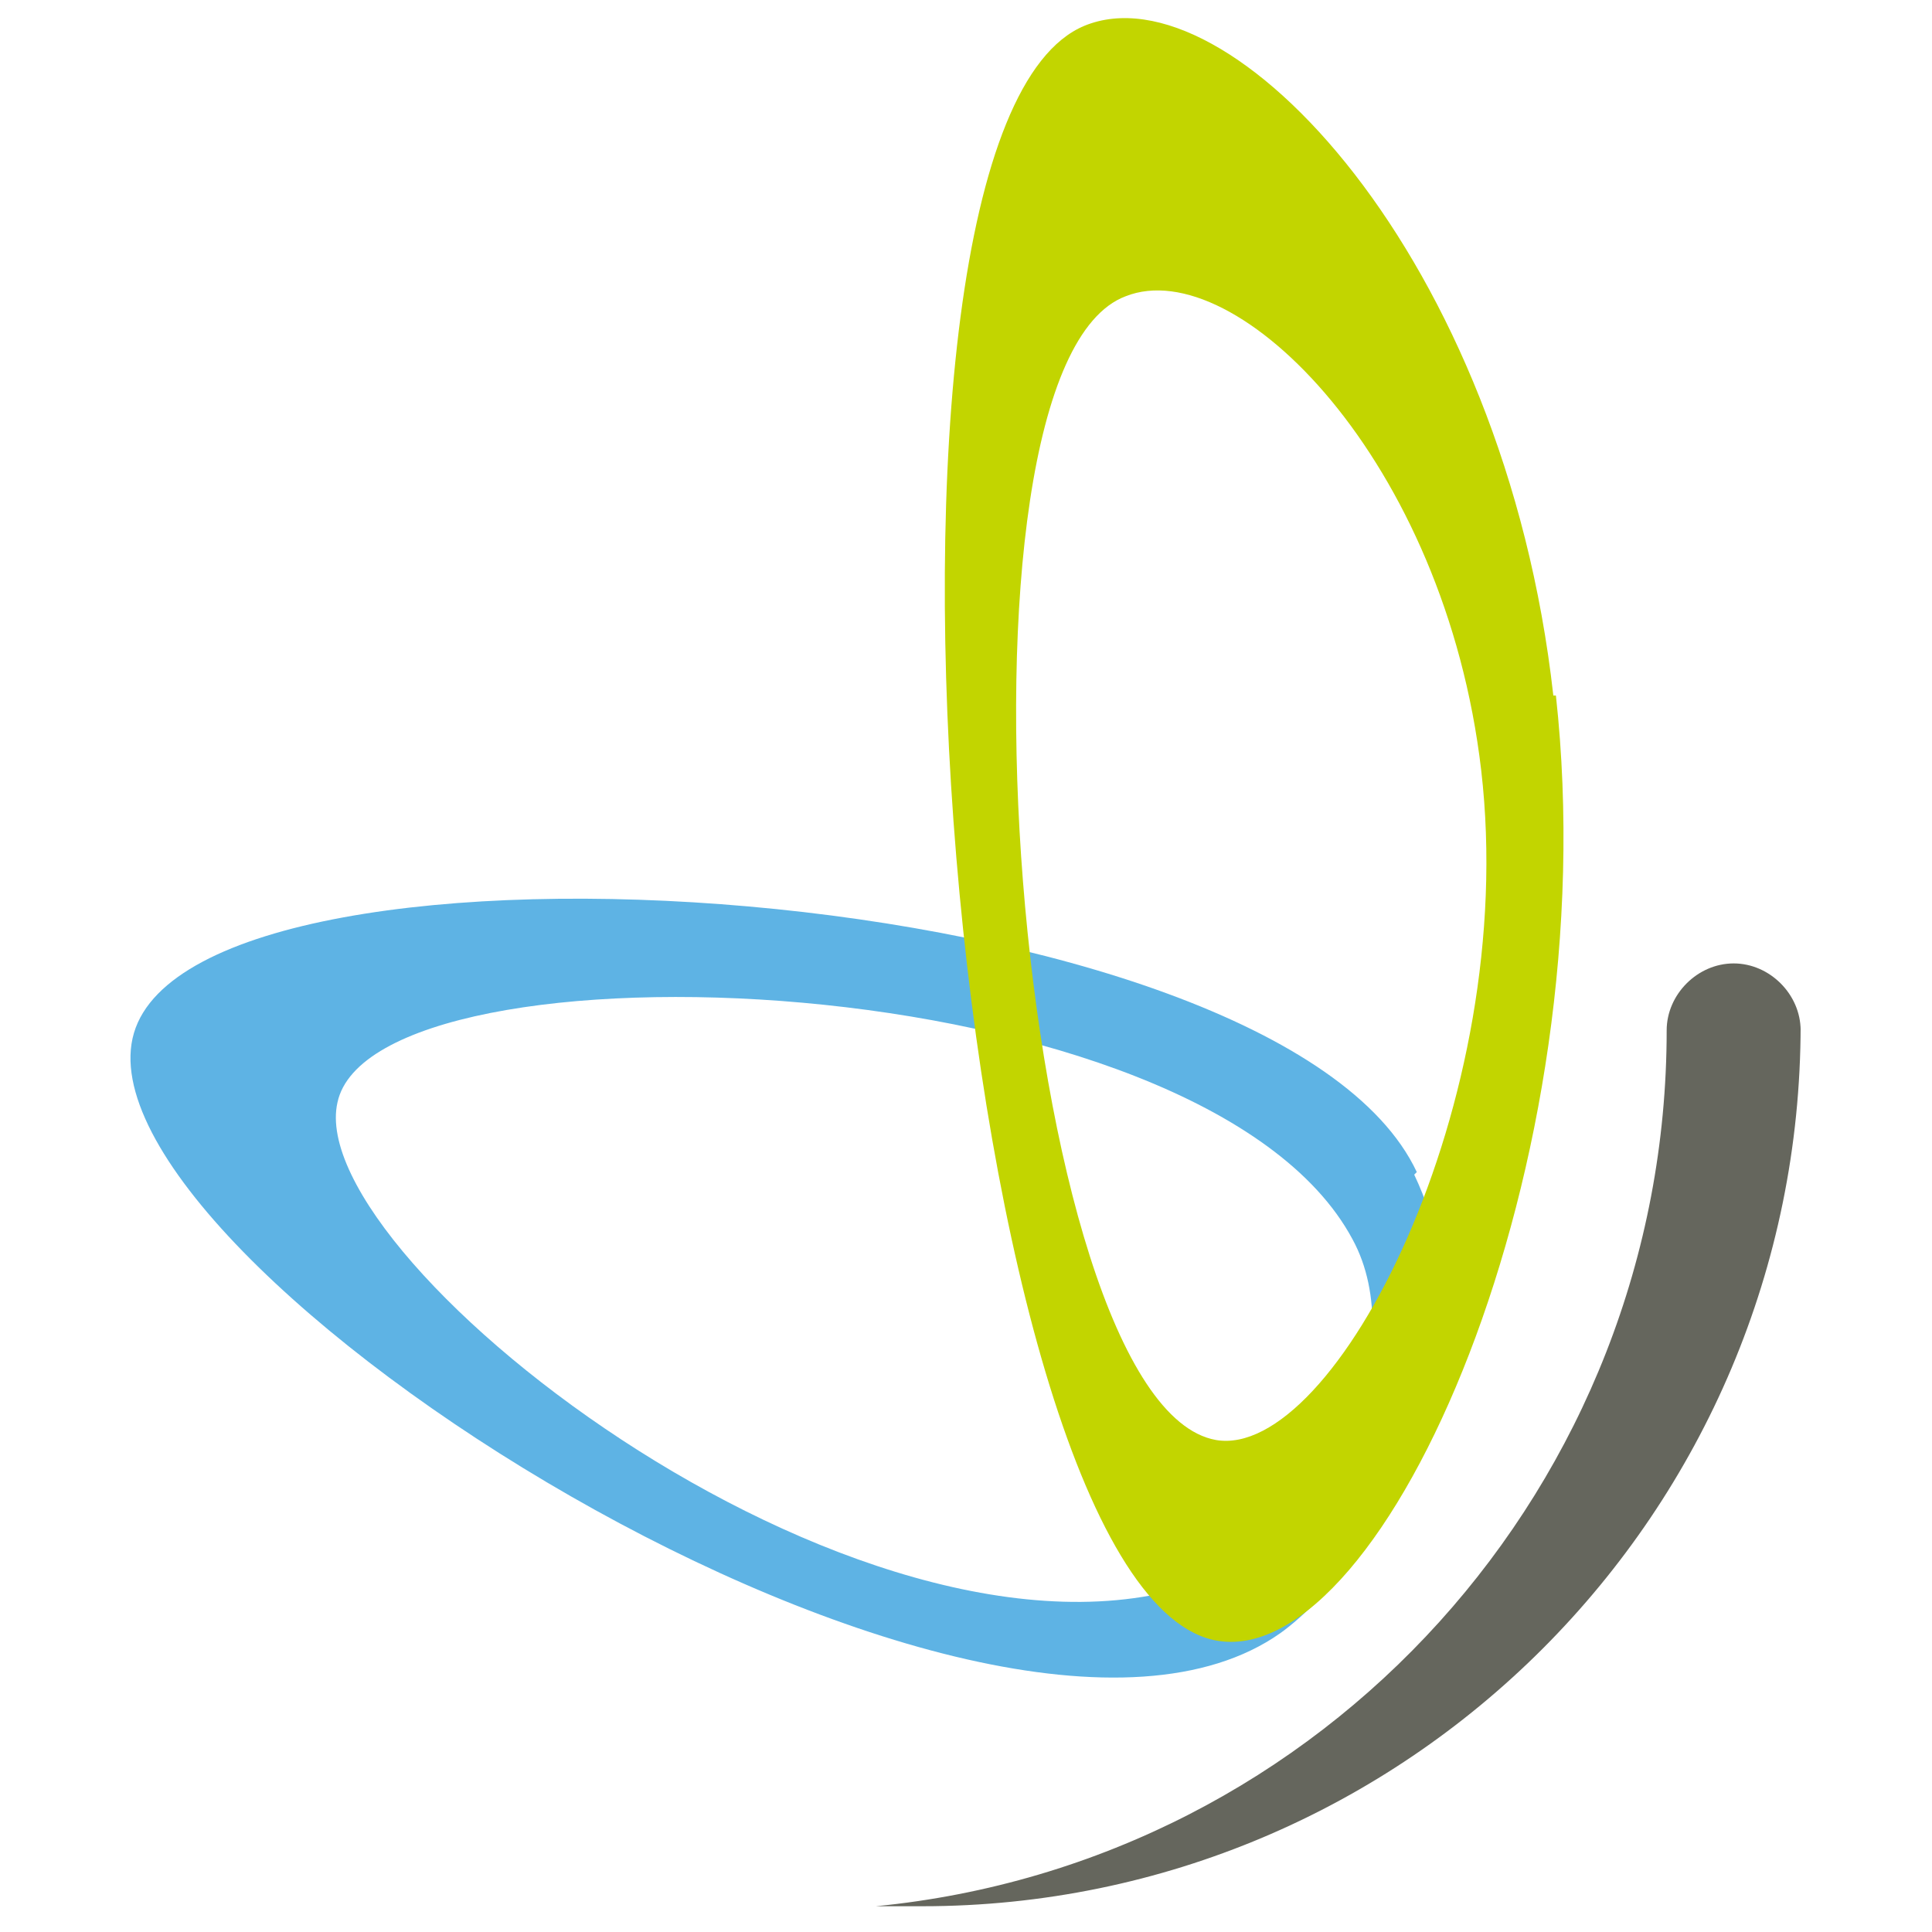
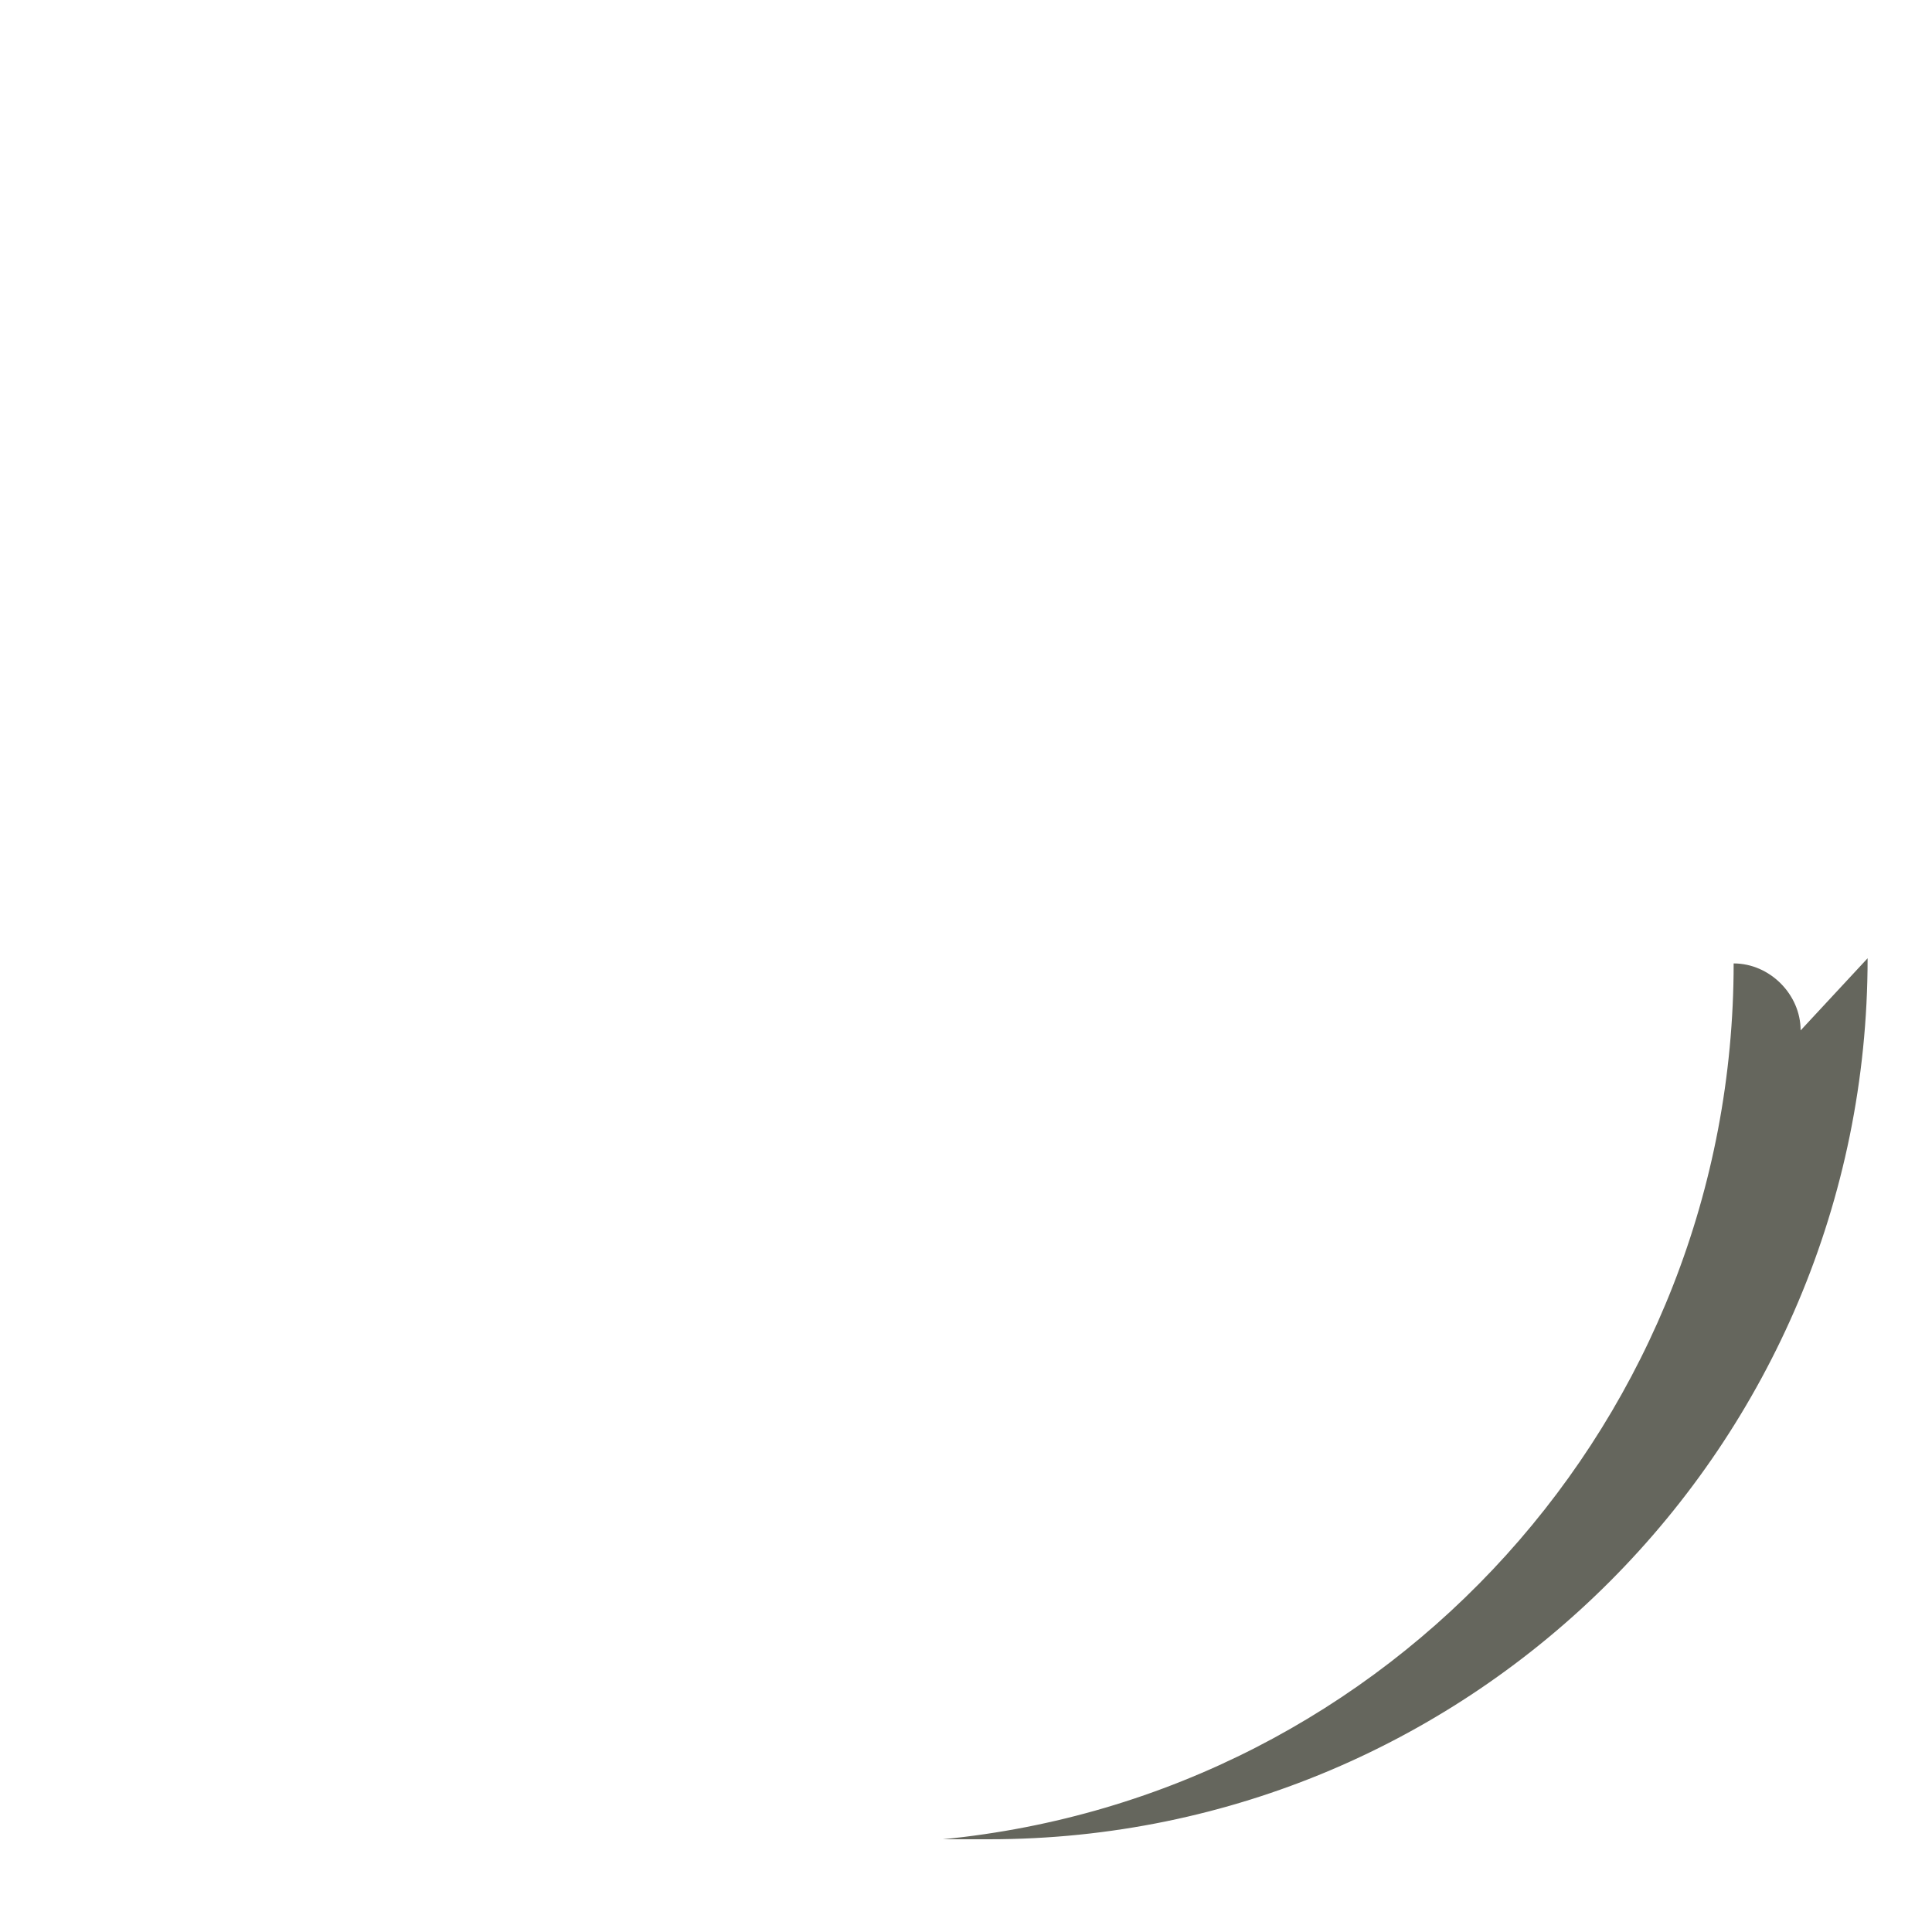
<svg xmlns="http://www.w3.org/2000/svg" id="Capa_1" data-name="Capa 1" viewBox="0 0 75 75">
  <defs>
    <style>      .cls-1 {        fill: #c2d500;      }      .cls-1, .cls-2, .cls-3 {        stroke-width: 0px;      }      .cls-2 {        fill: #65665d;      }      .cls-3 {        fill: #5eb3e4;      }    </style>
  </defs>
-   <path class="cls-3" d="M55,45.5c-5.4-11.5-47.2-14.2-49.8-5.4-2.6,8.8,33,31.4,44.5,23.3,1.7-1.2,6.3-6,6.5-11.7,0-2.1-.4-4.2-1.3-6.1ZM47.2,61.2c-12.9,5.3-35.5-12.2-34.1-18.4,1.4-6.6,33.6-5.5,39.4,5.3,2.3,4.2-.8,11.3-5.3,13.1Z" />
-   <path class="cls-1" d="M60.3,27C58.4,10,47.7-1.3,42.1,1c-9.9,4.1-5.1,61.1,5.2,62.7,6.5,1,15.1-18.5,13.1-36.7ZM47.2,55.9c-7.8-1.4-11-41.6-3.5-44.4,4.3-1.7,12.4,6.4,13.8,18.4,1.5,12.9-5.7,26.8-10.3,26Z" />
-   <path class="cls-2" d="M69.9,40c0-1.4-1.2-2.6-2.6-2.6s-2.6,1.2-2.6,2.6c0,17.6-13.3,32.3-30.7,34h0s0,0,0,0c0,0,0,0,0,0,0,0,0,0,0,0h0c.6,0,1.2,0,1.8,0,18.8,0,34.1-15.3,34.1-34.2h0Z" />
+   <path class="cls-2" d="M69.9,40c0-1.4-1.2-2.6-2.6-2.6c0,17.6-13.3,32.3-30.7,34h0s0,0,0,0c0,0,0,0,0,0,0,0,0,0,0,0h0c.6,0,1.2,0,1.8,0,18.8,0,34.1-15.3,34.1-34.2h0Z" />
</svg>